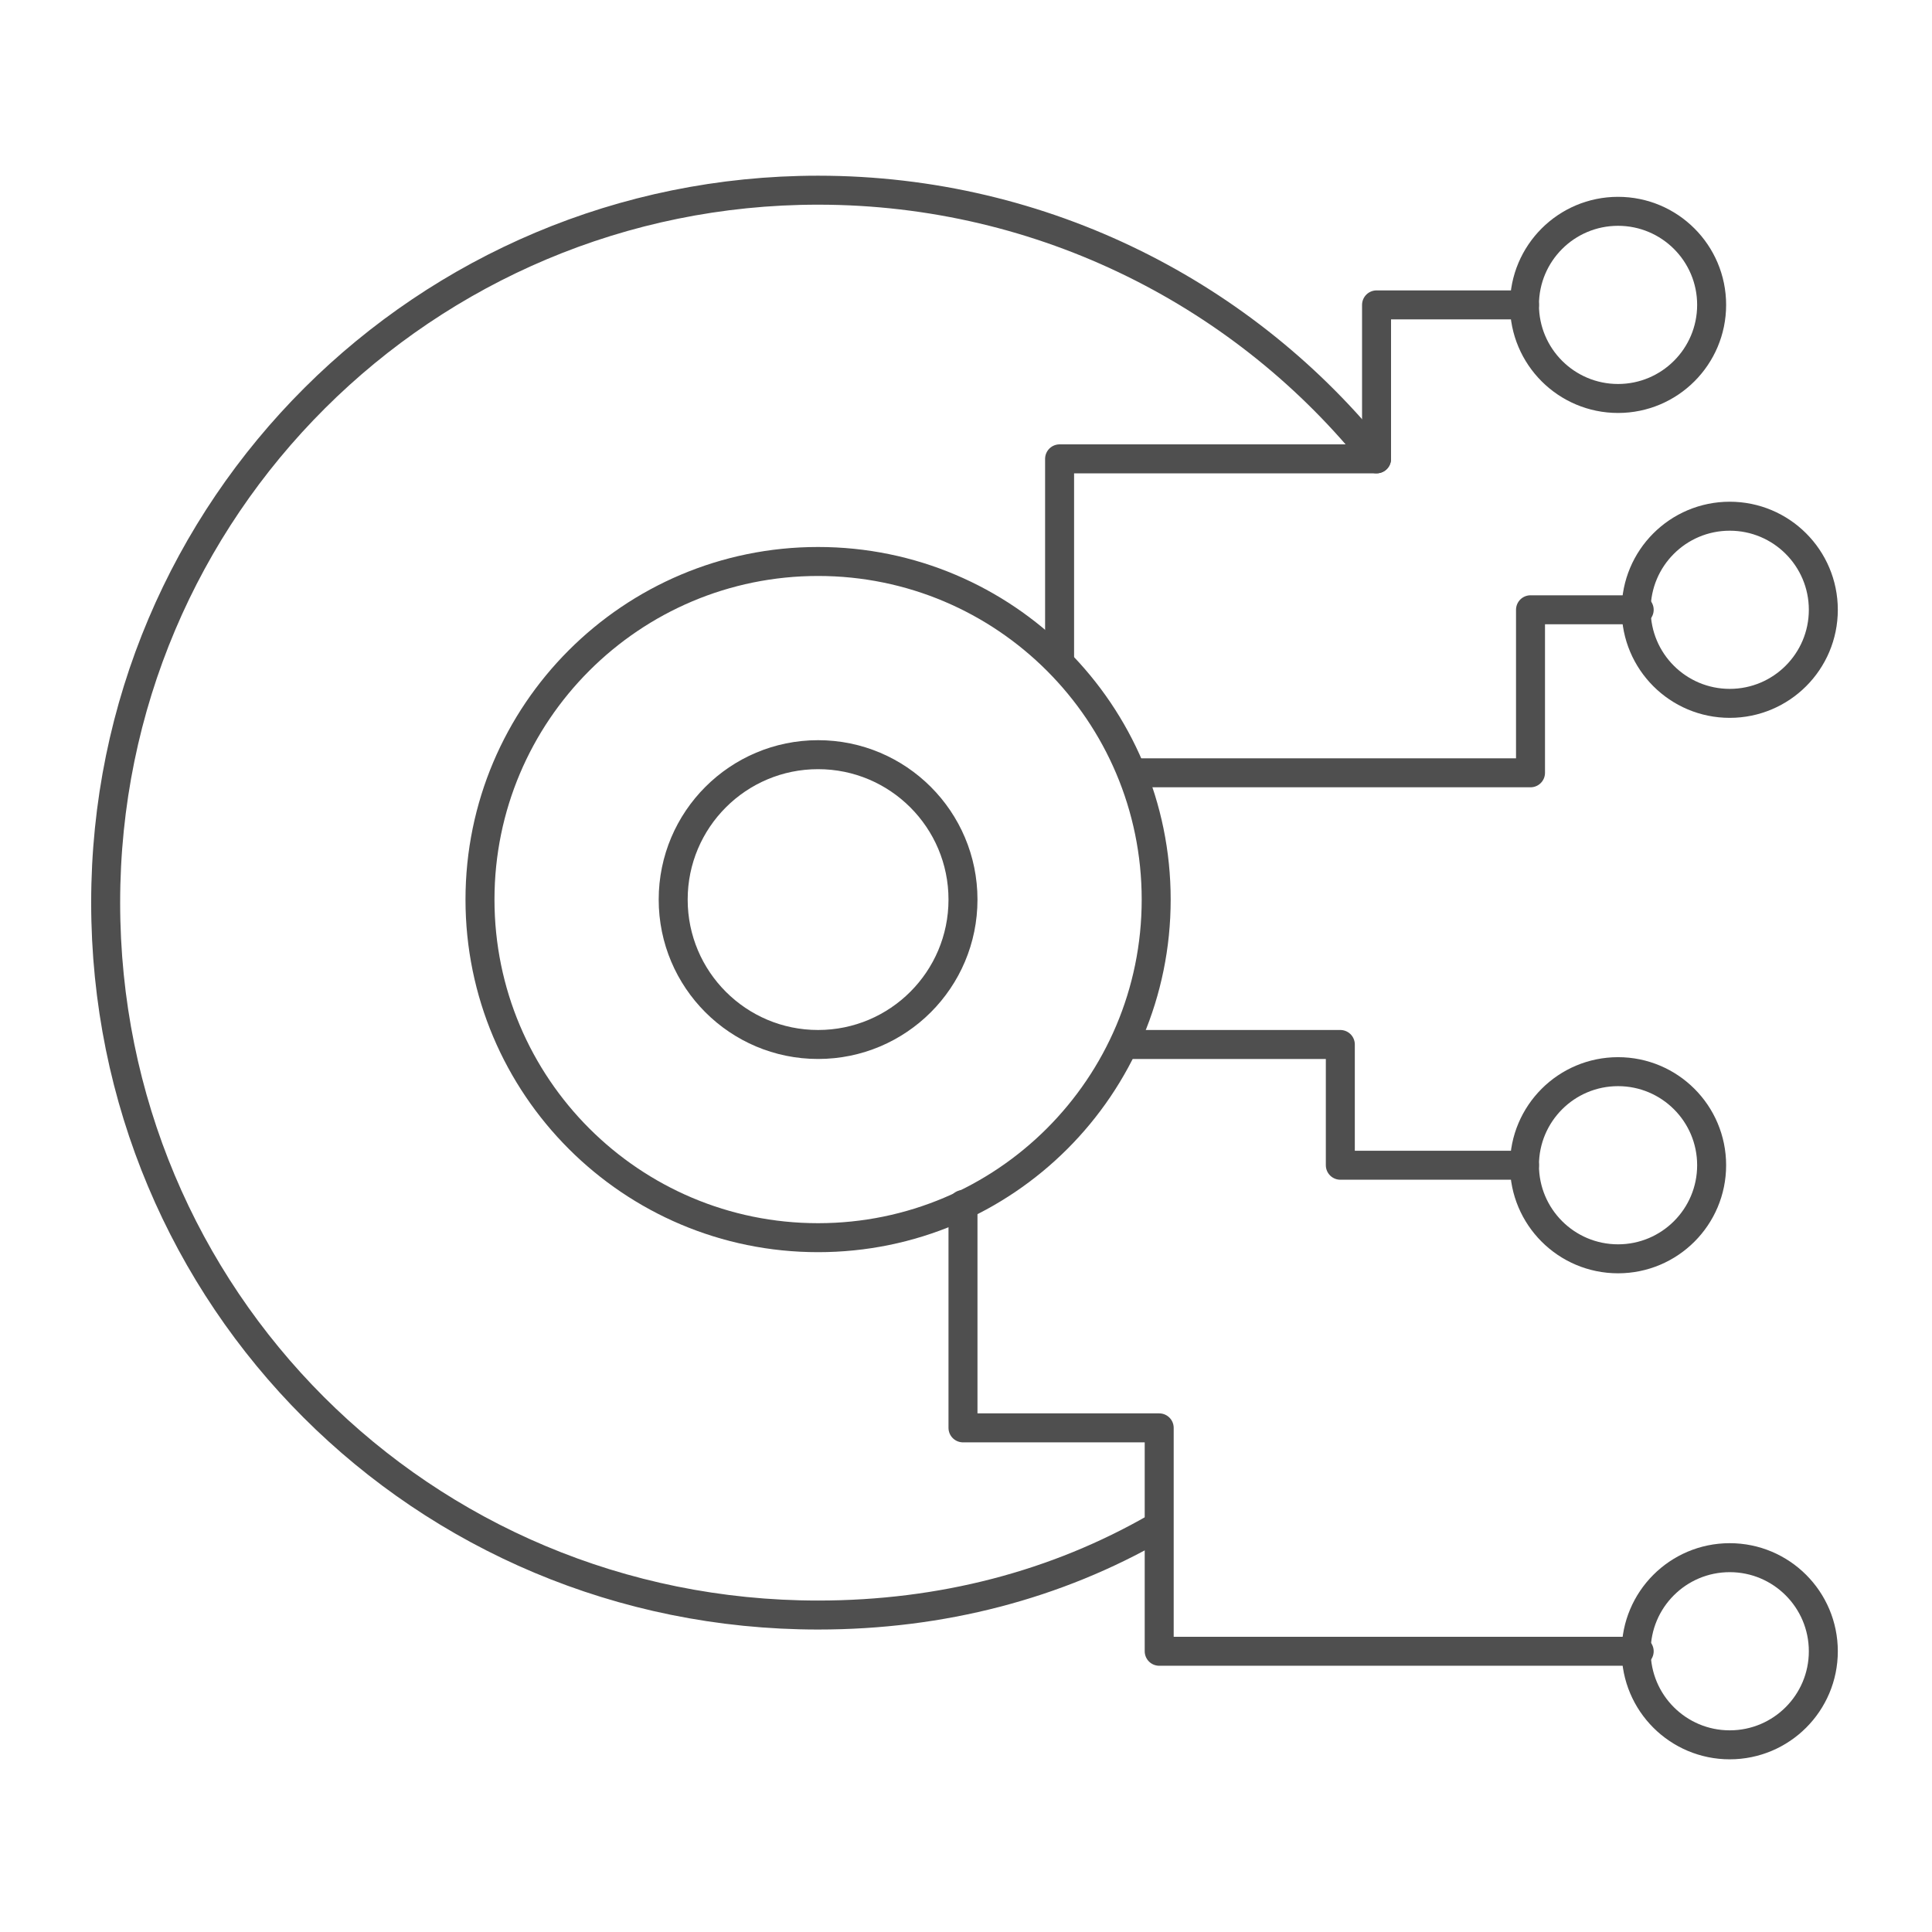
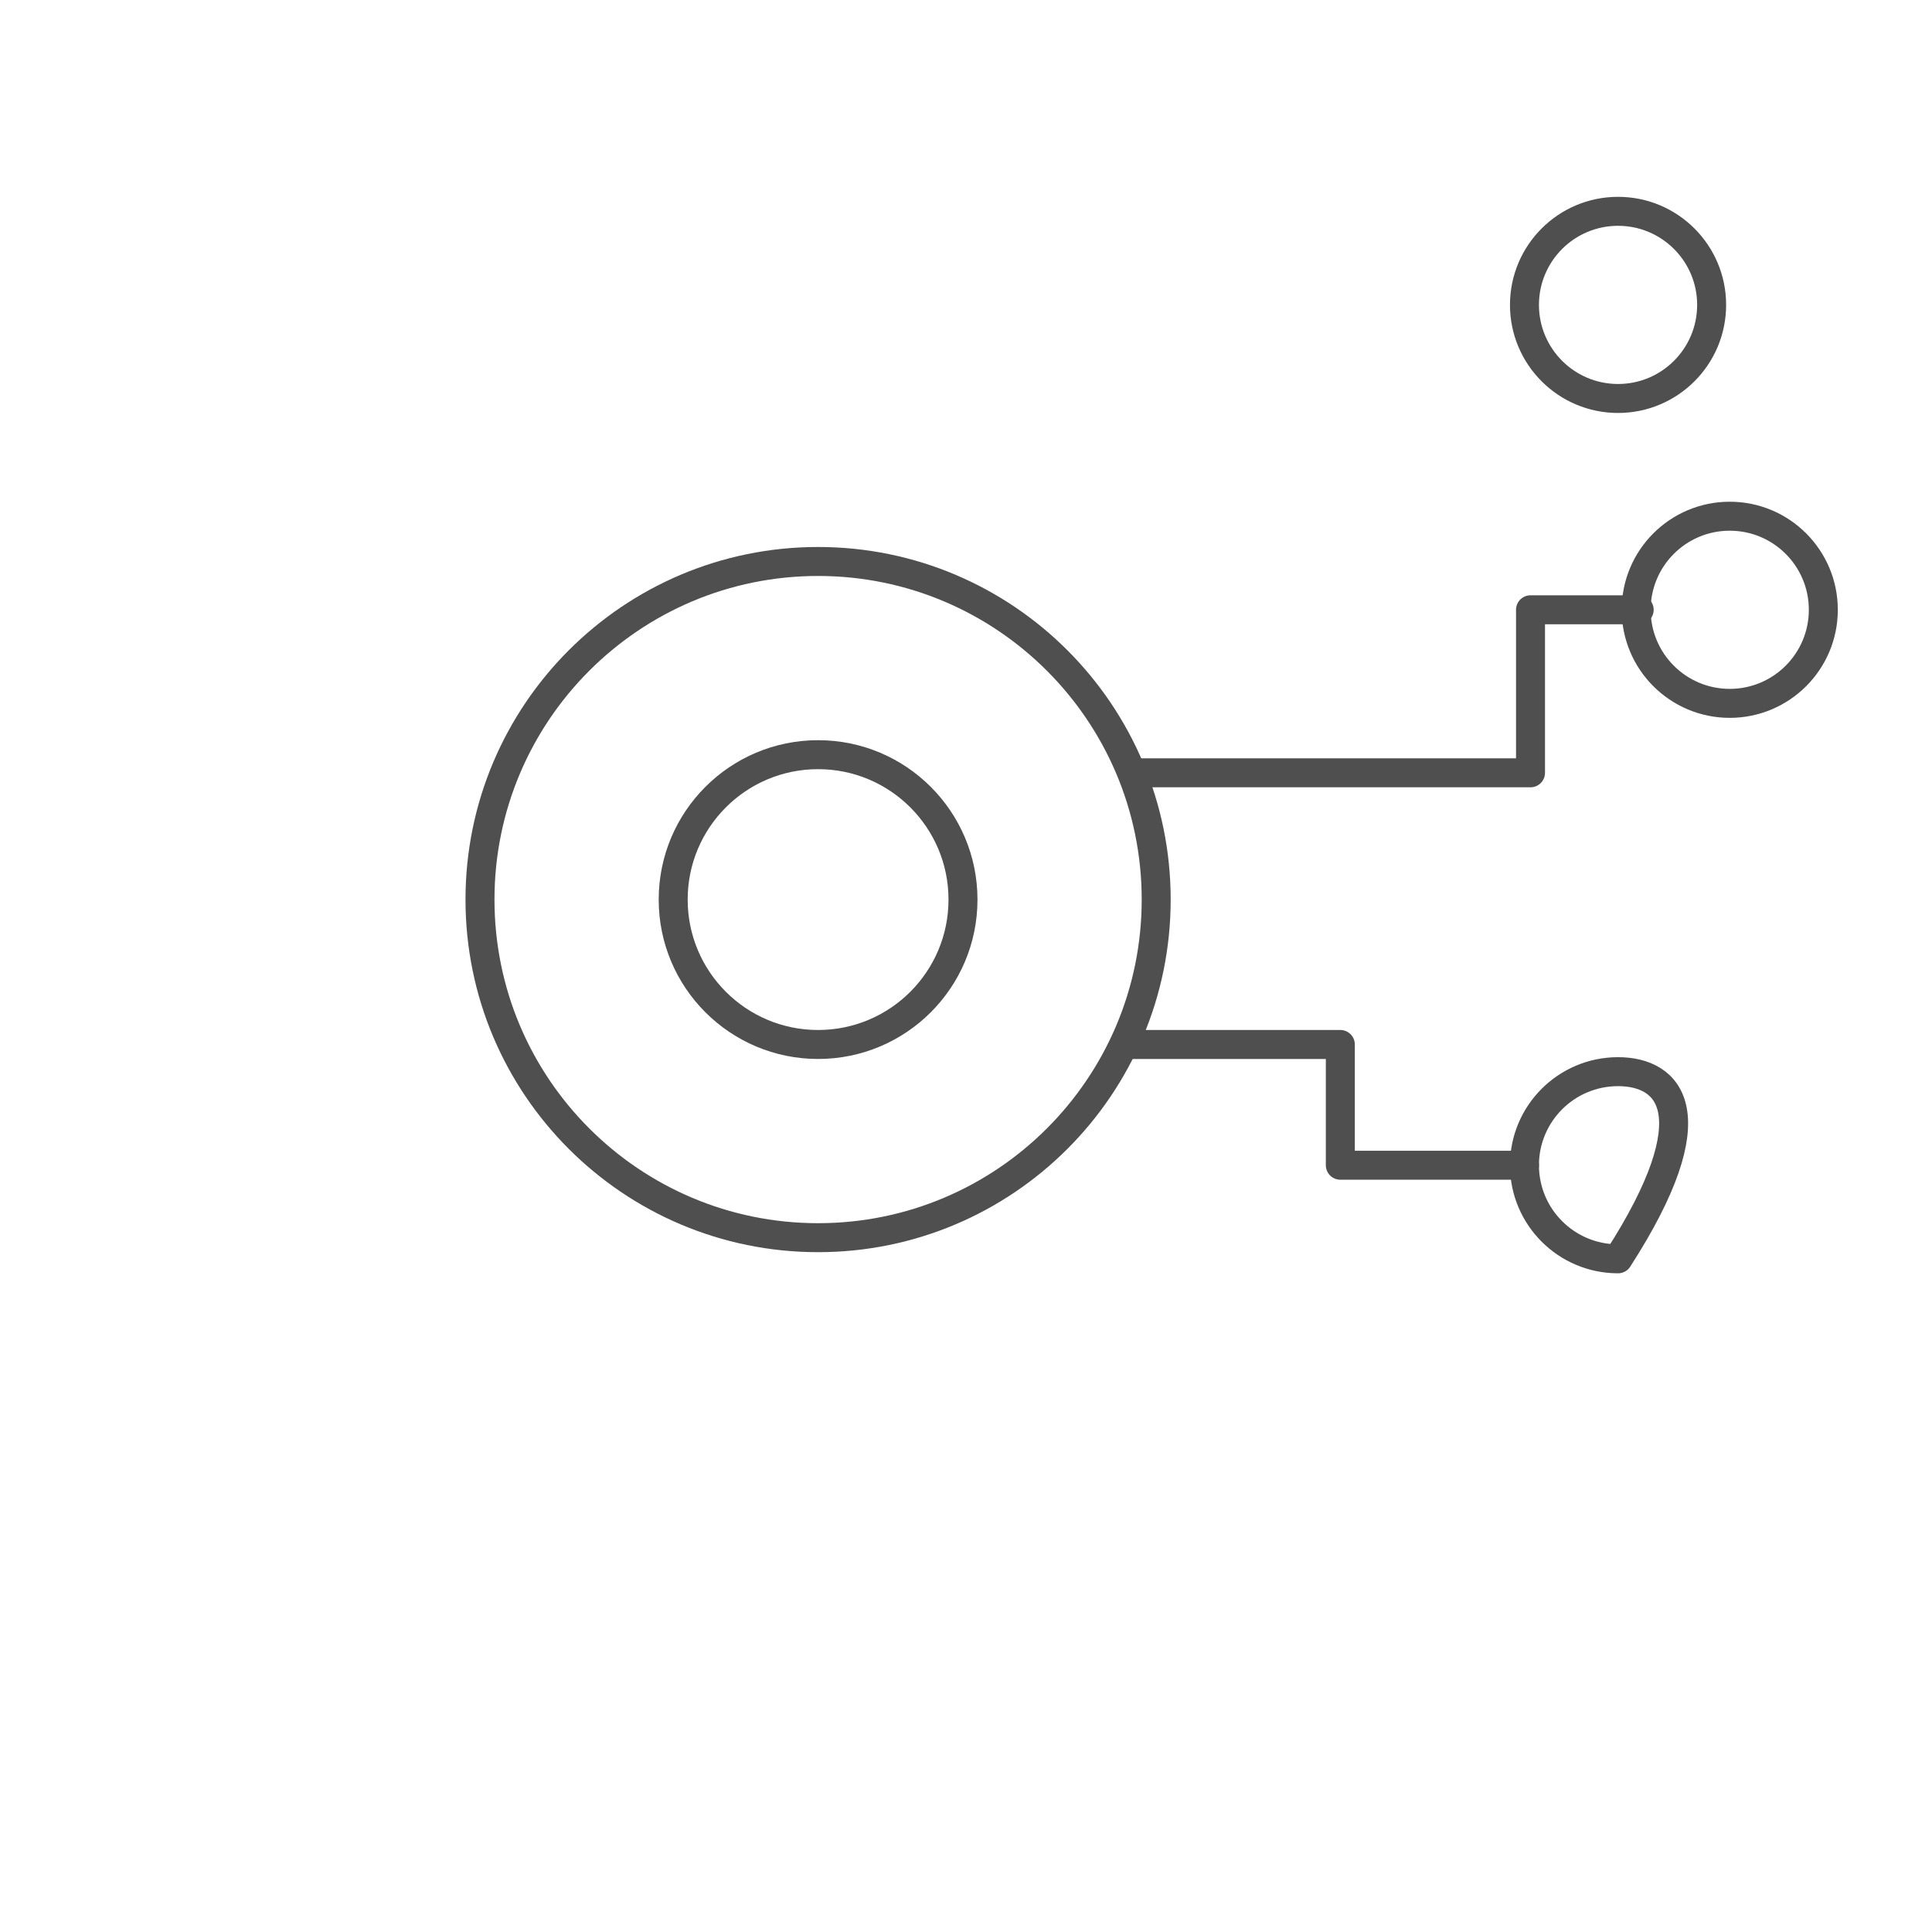
<svg xmlns="http://www.w3.org/2000/svg" width="100" height="100" viewBox="0 0 100 100" fill="none">
-   <path d="M71.25 23.75C64.531 15.312 54.062 9.844 42.344 9.844C22.031 9.844 5.469 26.25 5.469 46.719C5.469 67.188 21.875 83.594 42.344 83.594C48.75 83.594 54.688 82.031 59.844 79.062" stroke="#4F4F4F" stroke-width="1.5" stroke-miterlimit="10" stroke-linecap="round" stroke-linejoin="round" />
  <path d="M42.344 64.062C52.009 64.062 59.844 56.227 59.844 46.562C59.844 36.898 52.009 29.062 42.344 29.062C32.679 29.062 24.844 36.898 24.844 46.562C24.844 56.227 32.679 64.062 42.344 64.062Z" stroke="#4F4F4F" stroke-width="1.5" stroke-miterlimit="10" stroke-linecap="round" stroke-linejoin="round" />
  <path d="M42.344 54.062C46.486 54.062 49.844 50.705 49.844 46.562C49.844 42.42 46.486 39.062 42.344 39.062C38.202 39.062 34.844 42.42 34.844 46.562C34.844 50.705 38.202 54.062 42.344 54.062Z" stroke="#4F4F4F" stroke-width="1.5" stroke-miterlimit="10" stroke-linecap="round" stroke-linejoin="round" />
-   <path d="M78.906 15.781H71.25V23.75H54.844V34.219" stroke="#4F4F4F" stroke-width="1.5" stroke-miterlimit="10" stroke-linecap="round" stroke-linejoin="round" />
  <path d="M58.75 40H79.219V31.562H84.844" stroke="#4F4F4F" stroke-width="1.5" stroke-miterlimit="10" stroke-linecap="round" stroke-linejoin="round" />
  <path d="M58.281 54.062H69.375V60.312H78.906" stroke="#4F4F4F" stroke-width="1.5" stroke-miterlimit="10" stroke-linecap="round" stroke-linejoin="round" />
-   <path d="M84.844 85.469H60V78.906V73.906H49.844V62.344" stroke="#4F4F4F" stroke-width="1.5" stroke-miterlimit="10" stroke-linecap="round" stroke-linejoin="round" />
-   <path d="M89.531 90.312C92.206 90.312 94.375 88.144 94.375 85.469C94.375 82.794 92.206 80.625 89.531 80.625C86.856 80.625 84.688 82.794 84.688 85.469C84.688 88.144 86.856 90.312 89.531 90.312Z" stroke="#4F4F4F" stroke-width="1.5" stroke-miterlimit="10" stroke-linecap="round" stroke-linejoin="round" />
-   <path d="M83.75 65.156C86.425 65.156 88.594 62.988 88.594 60.312C88.594 57.637 86.425 55.469 83.75 55.469C81.075 55.469 78.906 57.637 78.906 60.312C78.906 62.988 81.075 65.156 83.75 65.156Z" stroke="#4F4F4F" stroke-width="1.5" stroke-miterlimit="10" stroke-linecap="round" stroke-linejoin="round" />
+   <path d="M83.75 65.156C88.594 57.637 86.425 55.469 83.75 55.469C81.075 55.469 78.906 57.637 78.906 60.312C78.906 62.988 81.075 65.156 83.75 65.156Z" stroke="#4F4F4F" stroke-width="1.5" stroke-miterlimit="10" stroke-linecap="round" stroke-linejoin="round" />
  <path d="M89.531 36.406C92.206 36.406 94.375 34.238 94.375 31.562C94.375 28.887 92.206 26.719 89.531 26.719C86.856 26.719 84.688 28.887 84.688 31.562C84.688 34.238 86.856 36.406 89.531 36.406Z" stroke="#4F4F4F" stroke-width="1.5" stroke-miterlimit="10" stroke-linecap="round" stroke-linejoin="round" />
  <path d="M83.75 20.625C86.425 20.625 88.594 18.456 88.594 15.781C88.594 13.106 86.425 10.938 83.75 10.938C81.075 10.938 78.906 13.106 78.906 15.781C78.906 18.456 81.075 20.625 83.75 20.625Z" stroke="#4F4F4F" stroke-width="1.5" stroke-miterlimit="10" stroke-linecap="round" stroke-linejoin="round" />
</svg>